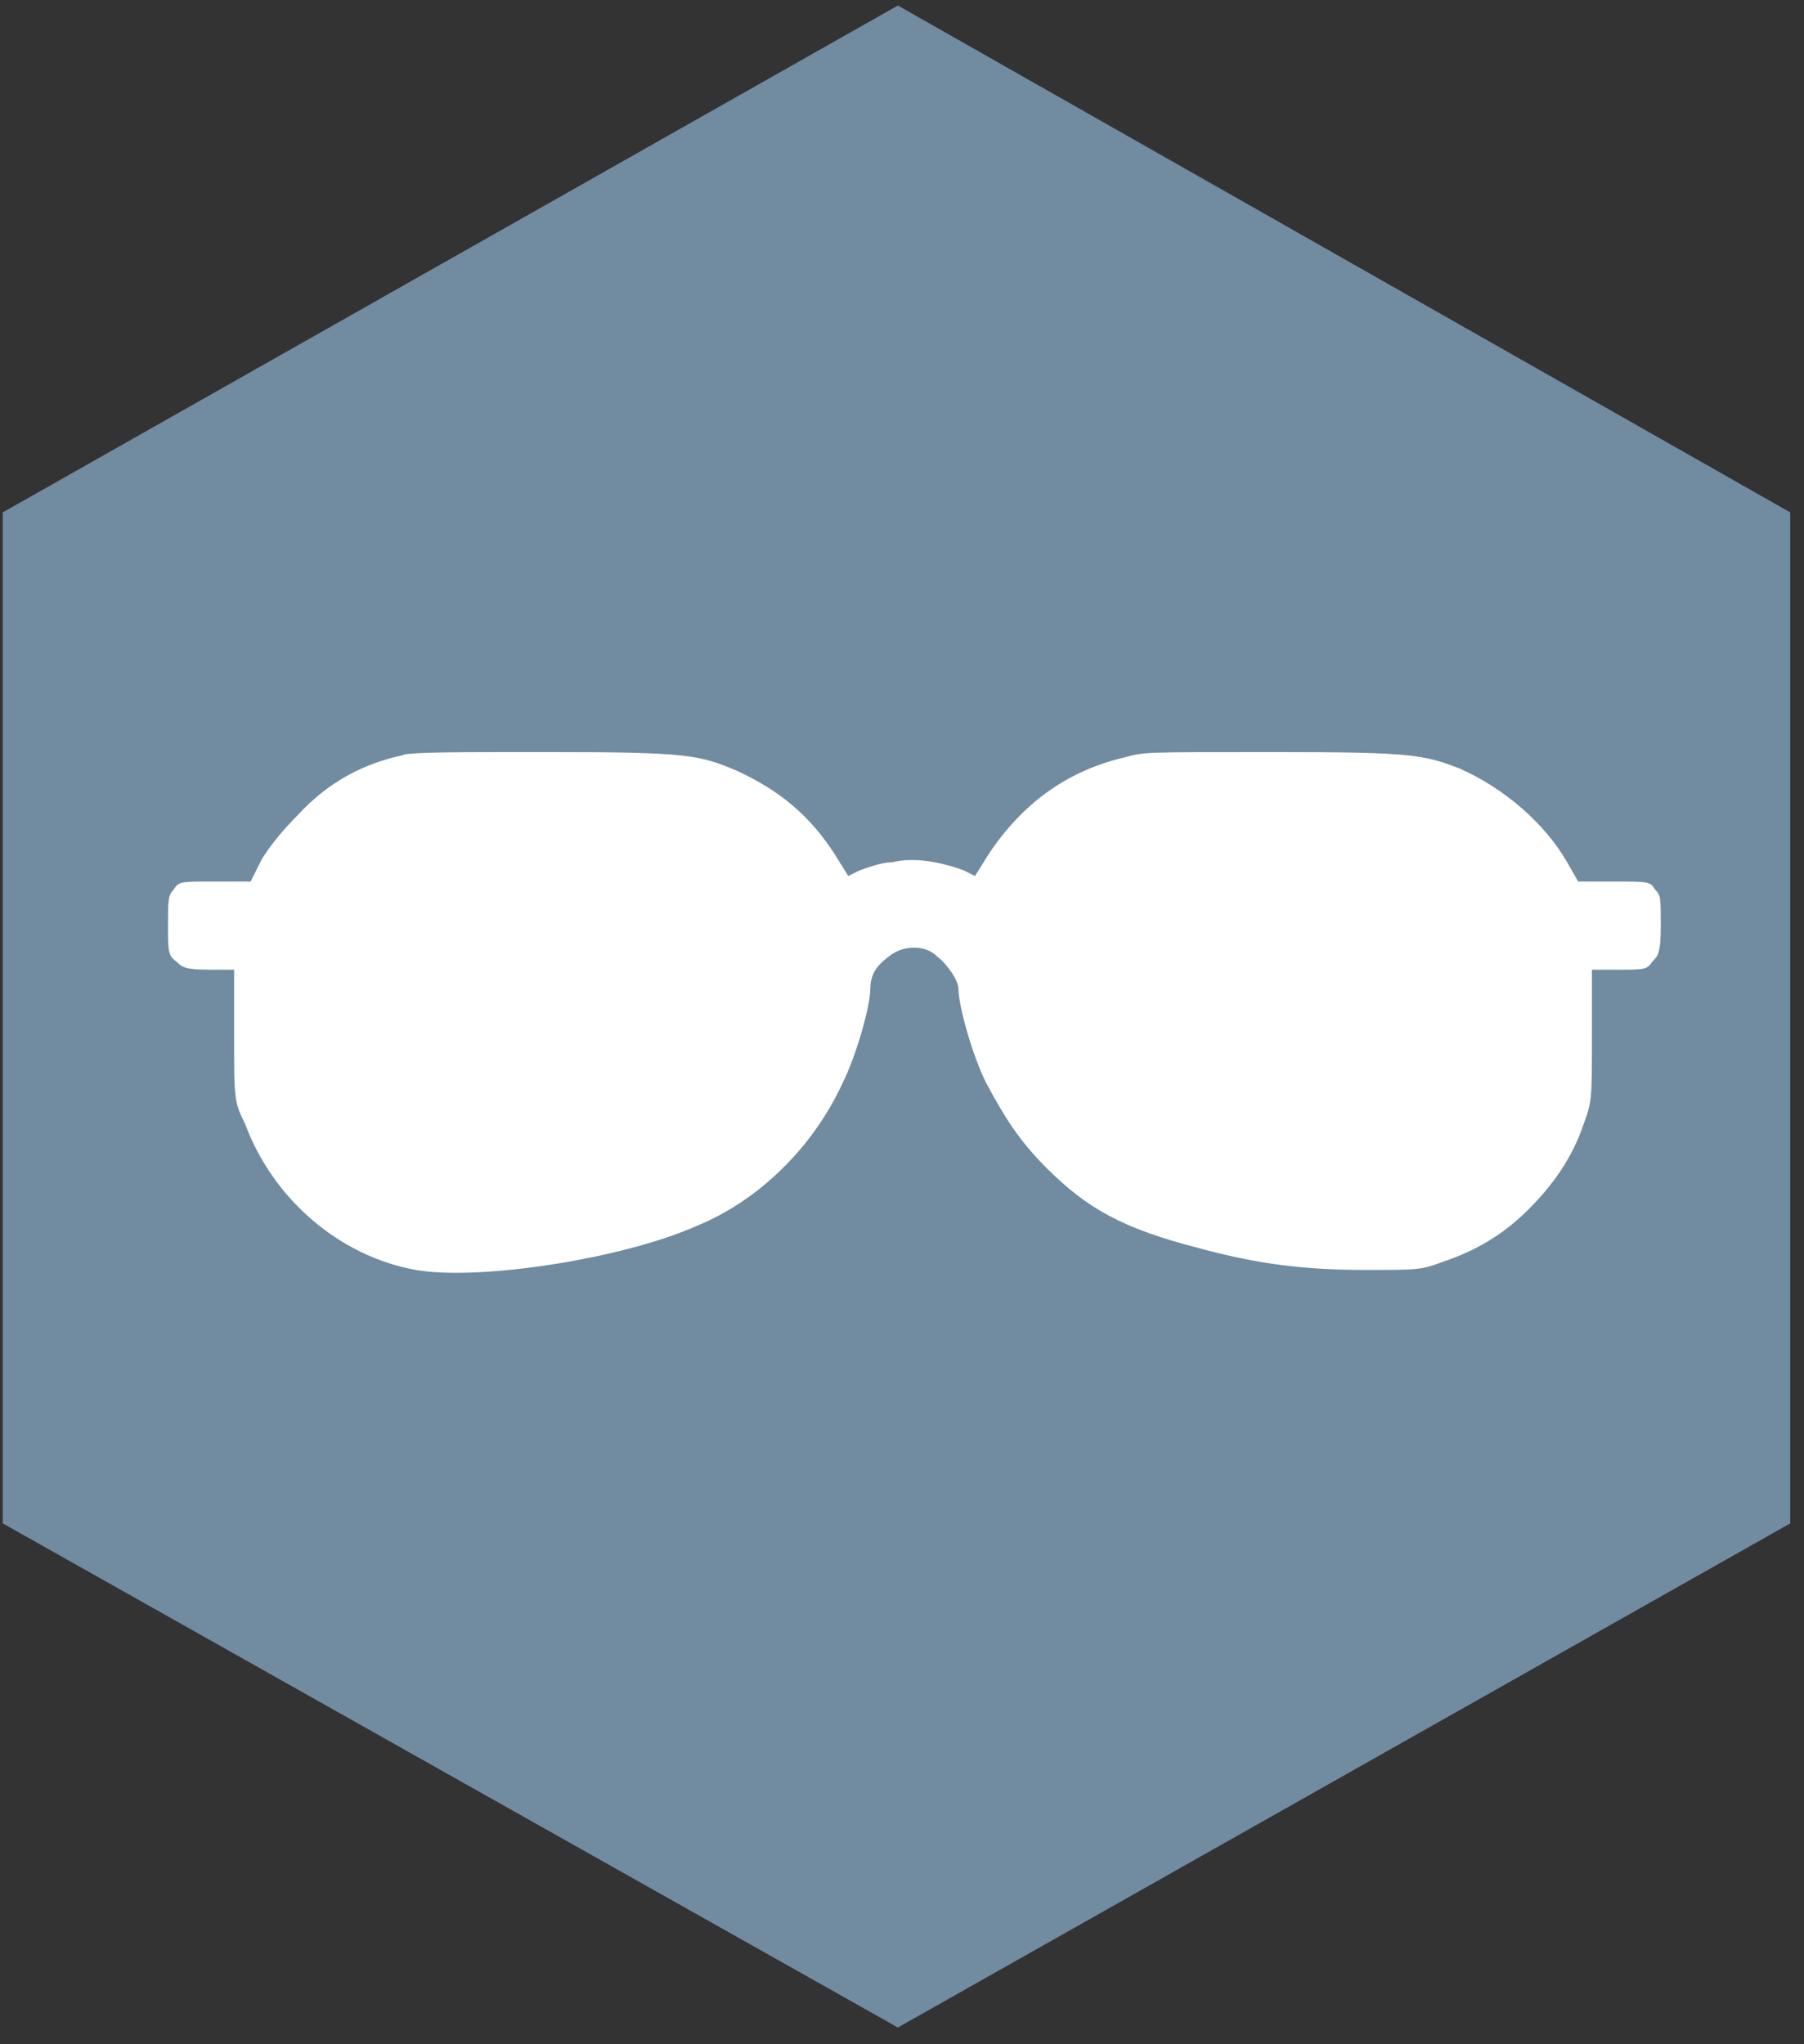
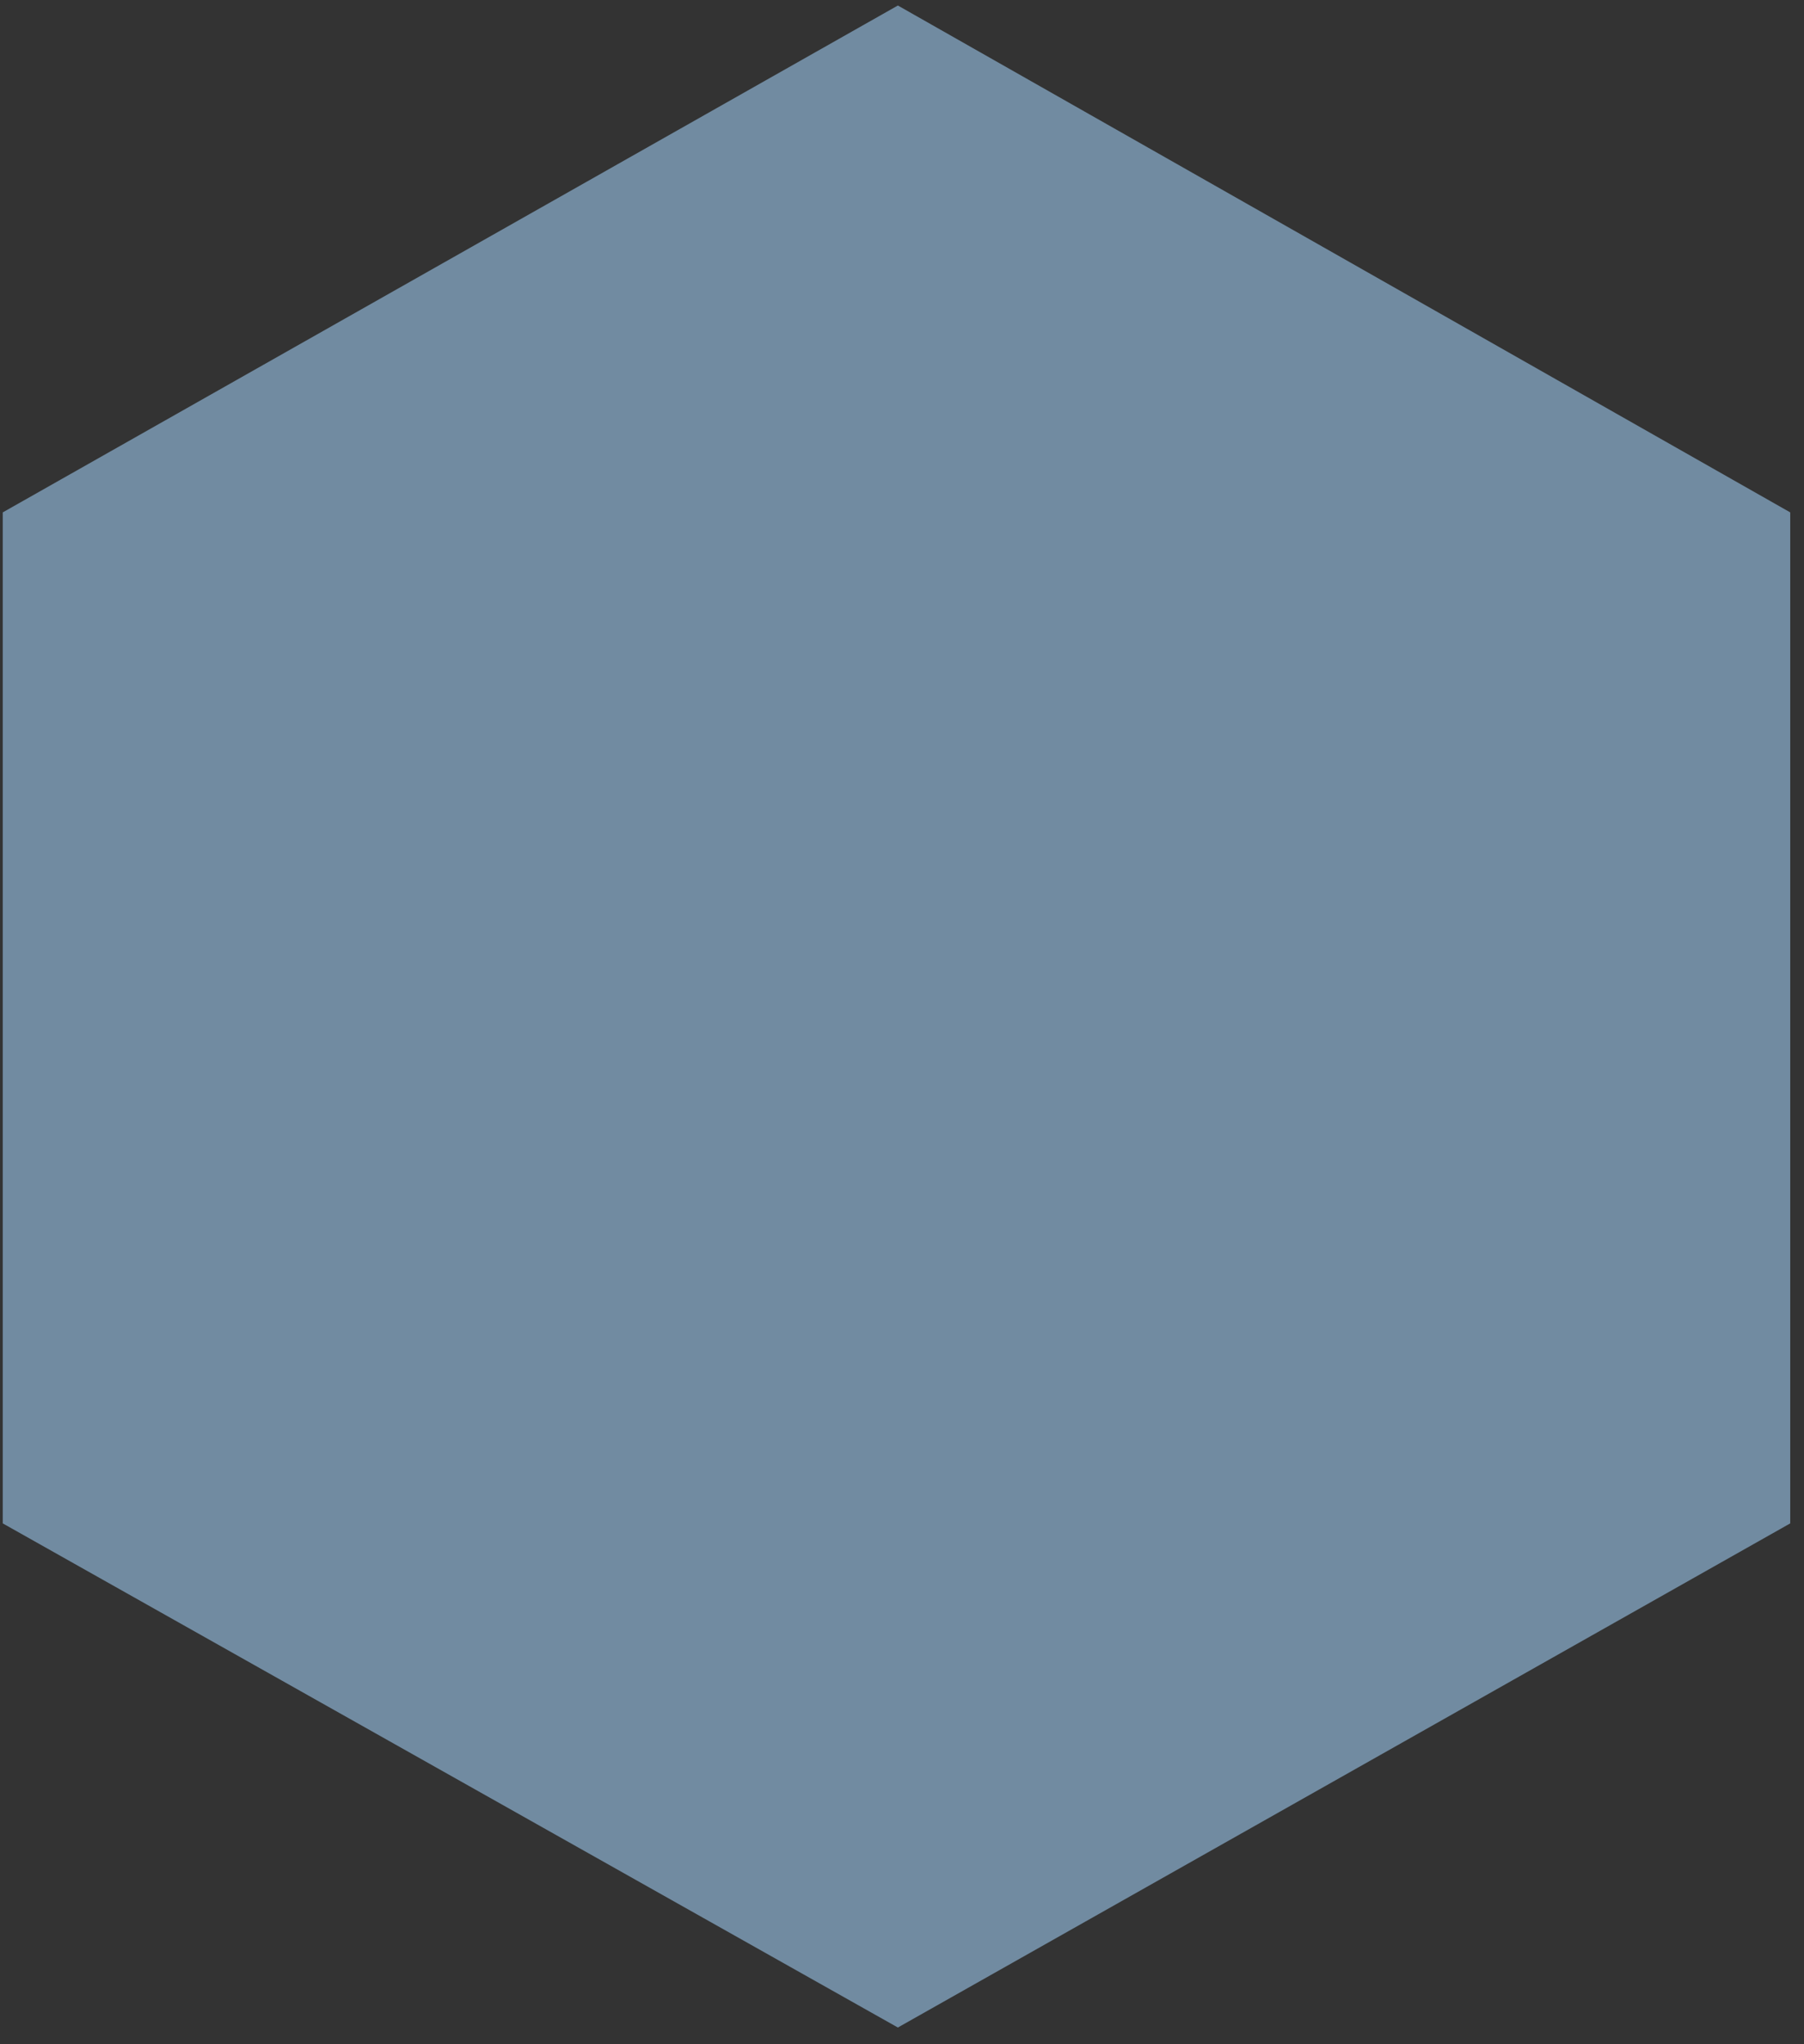
<svg xmlns="http://www.w3.org/2000/svg" version="1.1" viewBox="0 0 65.5 74.2">
  <rect x="0" y="0" width="65.5" height="74.2" fill="#333333" stroke="none" />
  <defs>
    <style>
      .cls-1 {
        fill: #fff;
      }

      .cls-2 {
        fill: #718ba1;
      }
    </style>
  </defs>
  <g>
    <g id="Calque_2">
      <polygon class="cls-2" points="65 18.6 32.6 .2 .1 18.6 .1 55.3 32.6 73.6 65 55.3 65 18.6" />
    </g>
    <g id="Calque_4">
-       <path class="cls-1" d="M14.7,27.4c-1.5.3-2.8,1-3.9,2.2-.5.5-1,1.1-1.3,1.6l-.4.8h-1.3c-1.3,0-1.3,0-1.5.3-.2.2-.2.4-.2,1.3s0,1.1.3,1.3c.2.2.3.3,1.2.3h.9v2.4c0,2.3,0,2.4.4,3.2,1,2.7,3.4,4.8,6.2,5.3,2.3.4,7.5-.4,10.2-1.6,2.2-.9,4.2-2.8,5.3-5.2.5-1,1-2.8,1-3.4s.3-.9.7-1.2c.5-.4,1.3-.4,1.7,0,.4.3.8.9.8,1.2,0,.6.5,2.4,1,3.4.7,1.3,1.2,2.1,2.2,3.1,1.5,1.5,2.8,2.2,5.5,2.9,2.2.6,3.9.8,6.1.8,1.9,0,2,0,2.8-.3,1.2-.4,2.2-1,3.1-1.9.9-.9,1.6-1.9,2-3.1.3-.8.3-.9.3-3.2v-2.4h1c.9,0,1,0,1.2-.3.2-.2.3-.3.3-1.3s0-1.1-.2-1.3c-.2-.3-.2-.3-1.5-.3h-1.3l-.4-.7c-.8-1.4-2.3-2.7-3.9-3.4-1.3-.5-1.7-.6-6.7-.6s-4.7,0-5.5.2c-2.1.5-3.7,1.7-4.9,3.5l-.5.8-.4-.2c-.8-.3-1.8-.5-2.6-.3-.4,0-.9.2-1.2.3l-.4.2-.5-.8c-.9-1.4-2-2.3-3.5-3-1.4-.6-1.8-.7-6.9-.7-3.4,0-4.8,0-5.3.1Z" />
-     </g>
+       </g>
  </g>
</svg>